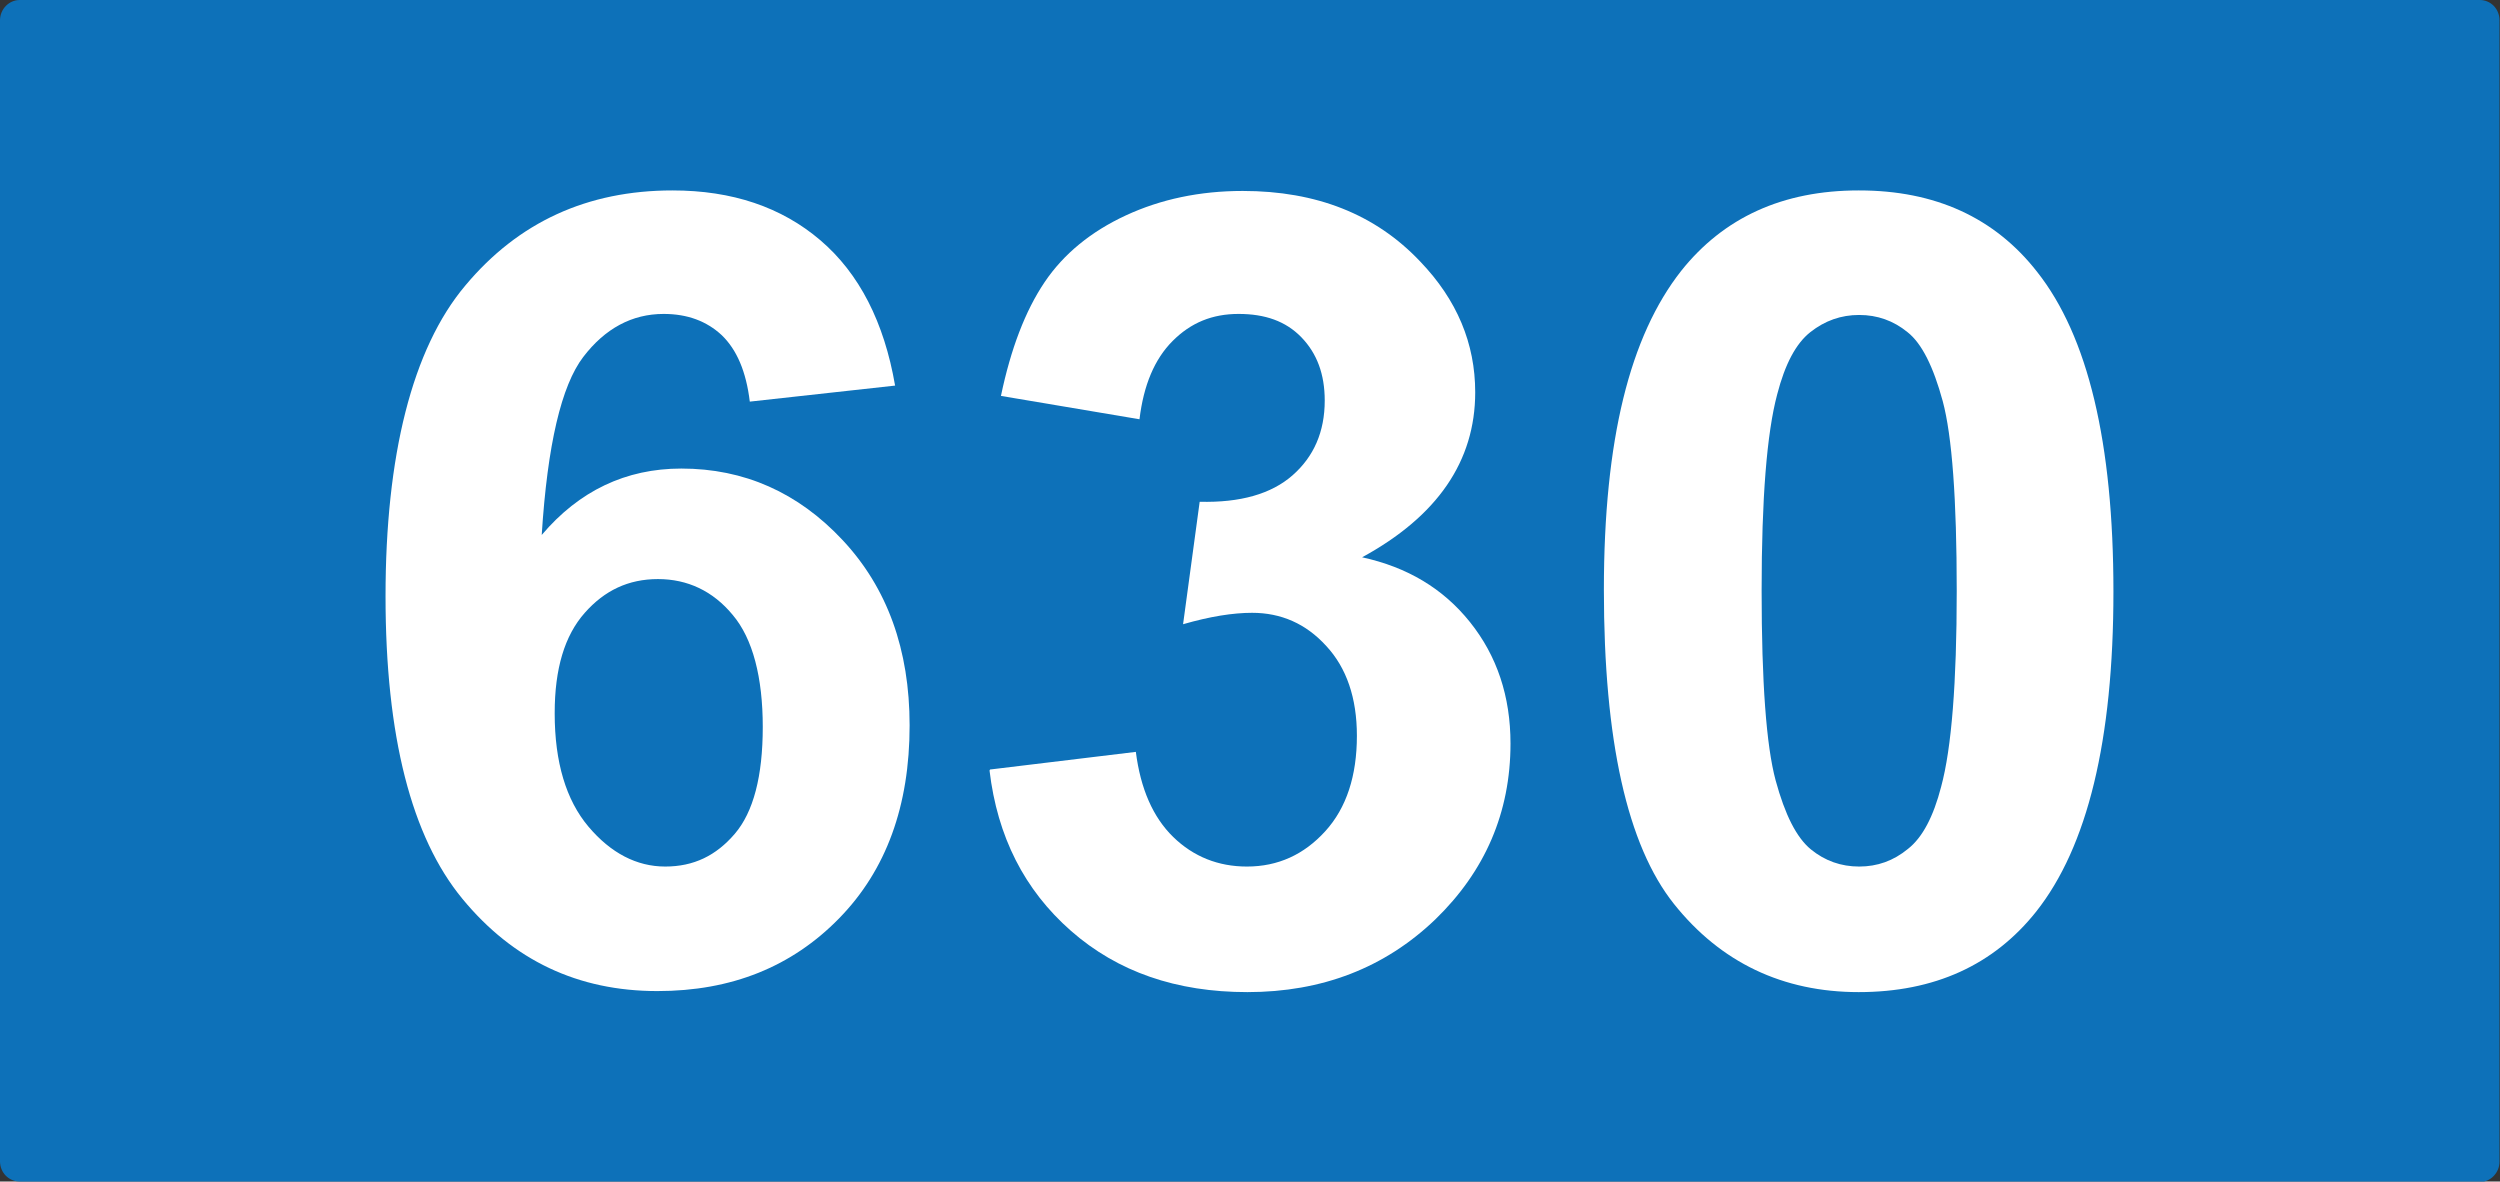
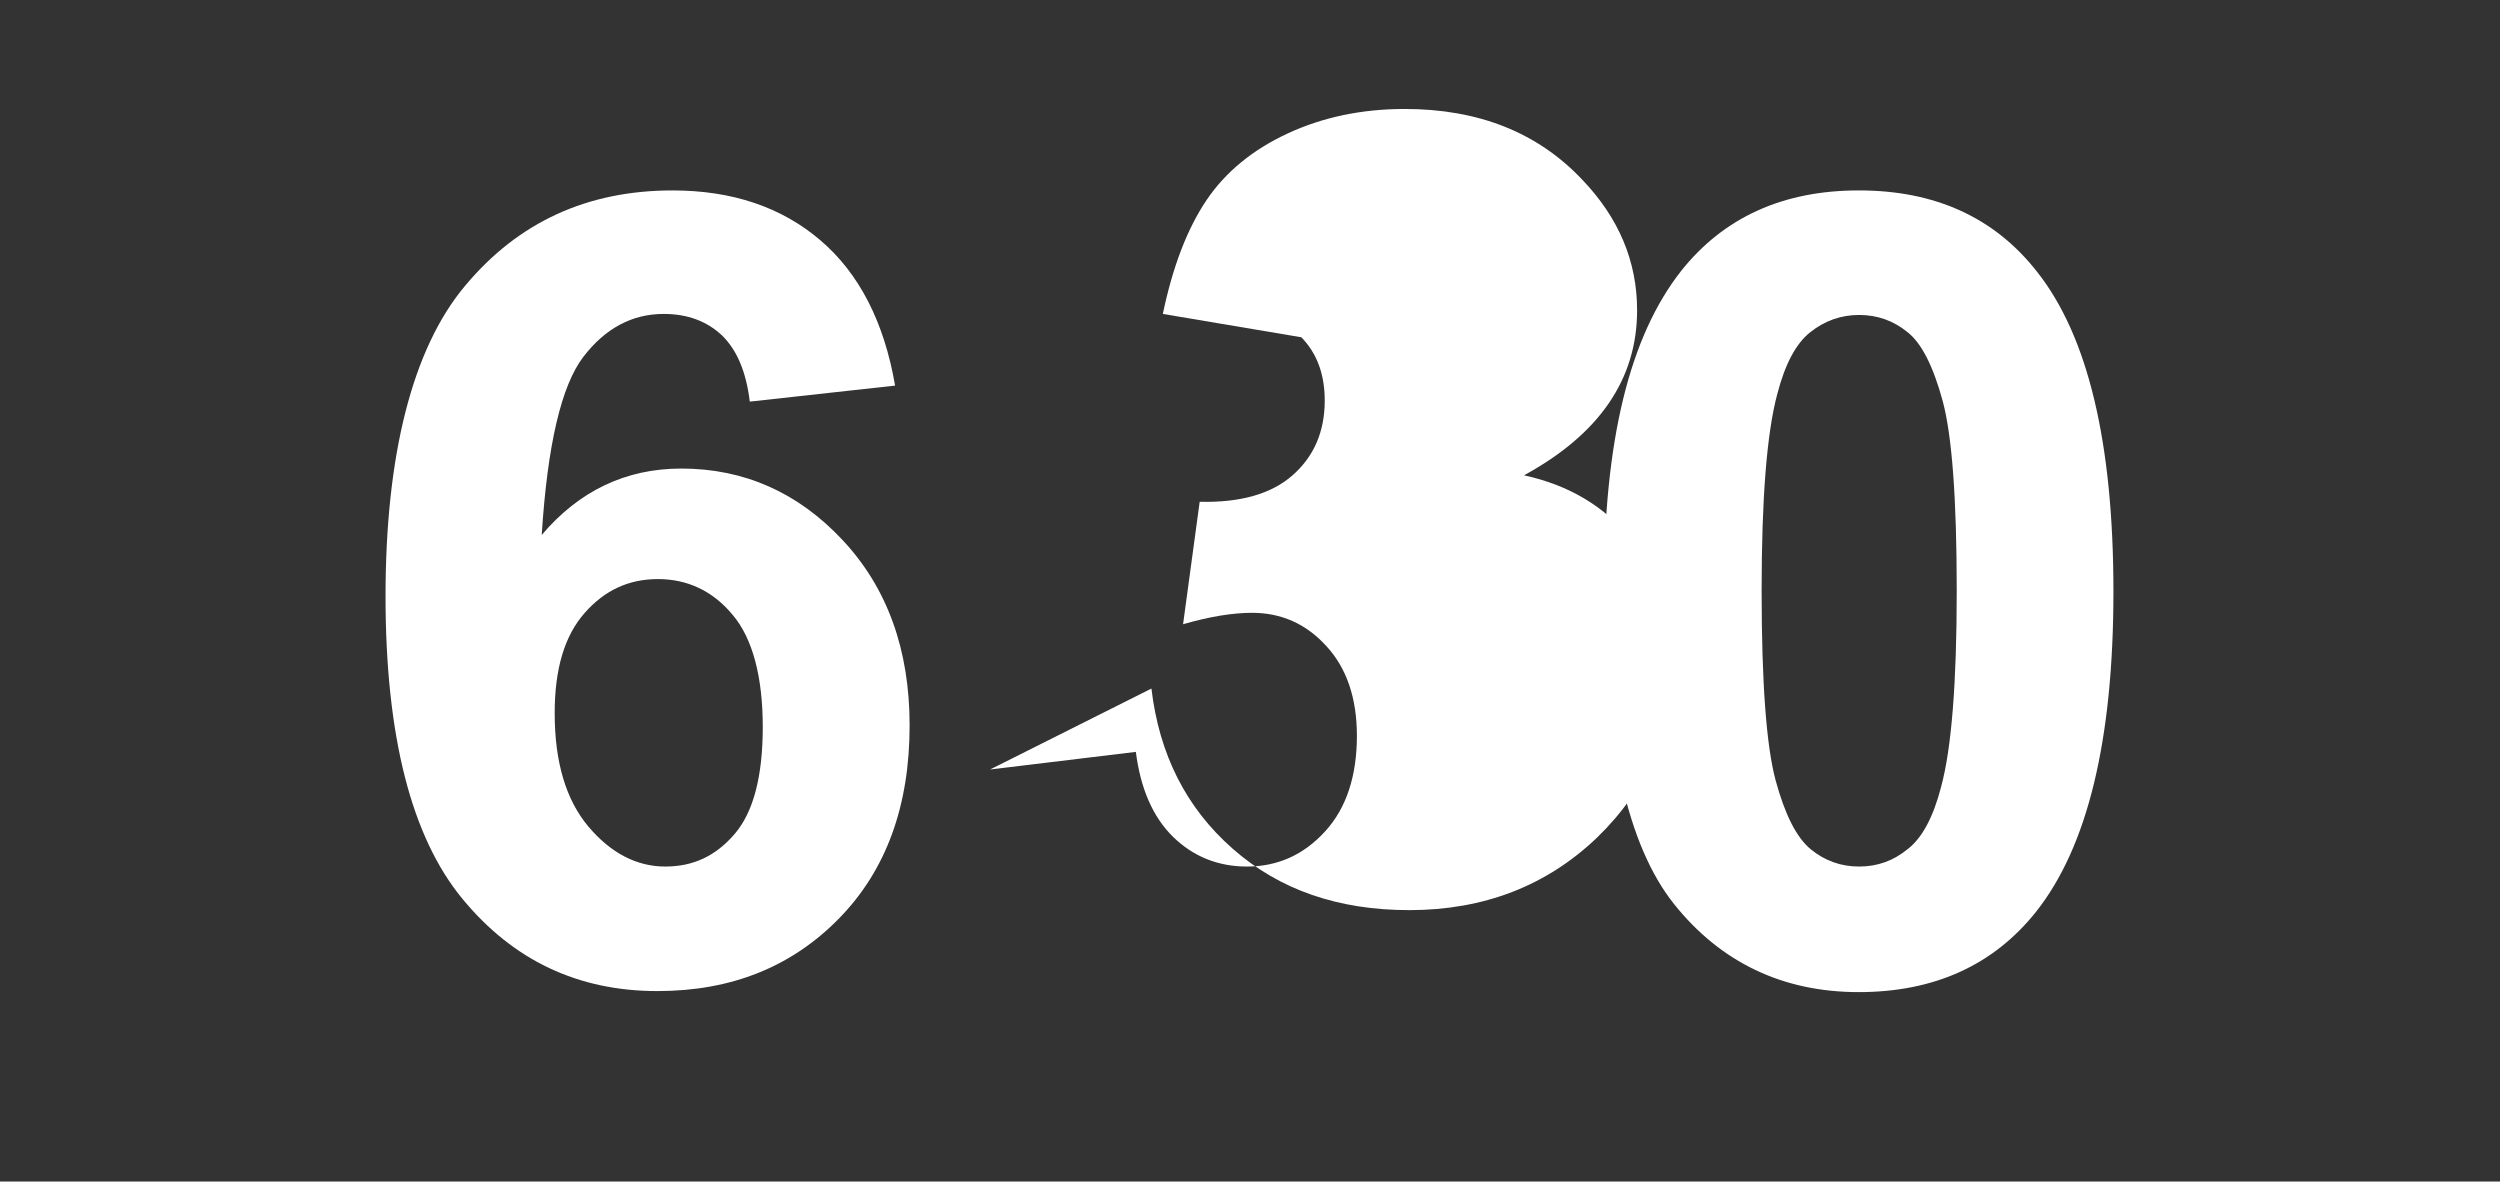
<svg xmlns="http://www.w3.org/2000/svg" id="Calque_1" data-name="Calque 1" viewBox="0 0 48.18 22.77">
  <rect x="0" y="0" width="48.18" height="22.77" fill="#333333" stroke="none" />
  <defs>
    <style>
      .cls-1 {
        fill: #fff;
      }

      .cls-2 {
        fill: #0d71b9;
      }
    </style>
  </defs>
-   <path class="cls-2" d="M47.79,22.77H.38c-.21,0-.38-.17-.38-.39V.39c0-.21,.17-.39,.38-.39H47.79c.21,0,.38,.17,.38,.39V22.39c0,.21-.17,.39-.38,.39" />
  <g>
    <path class="cls-1" d="M17.26,7.43l-2.81,.31c-.07-.58-.25-1-.54-1.28-.29-.27-.66-.41-1.12-.41-.61,0-1.13,.28-1.55,.83s-.69,1.69-.8,3.43c.72-.85,1.62-1.28,2.69-1.28,1.21,0,2.25,.46,3.11,1.38s1.29,2.11,1.29,3.57c0,1.55-.45,2.79-1.36,3.72-.91,.93-2.07,1.4-3.5,1.4-1.53,0-2.78-.59-3.76-1.78-.98-1.19-1.48-3.13-1.48-5.83s.51-4.77,1.54-5.99c1.02-1.22,2.35-1.83,3.99-1.83,1.15,0,2.1,.32,2.85,.96,.75,.64,1.23,1.58,1.44,2.8Zm-6.57,6.32c0,.94,.22,1.67,.65,2.18,.43,.51,.93,.77,1.48,.77s.98-.21,1.34-.63c.36-.42,.54-1.11,.54-2.06s-.19-1.7-.58-2.16c-.38-.46-.87-.69-1.44-.69s-1.03,.22-1.41,.65c-.39,.44-.58,1.08-.58,1.93Z" />
-     <path class="cls-1" d="M19.08,14.83l2.81-.34c.09,.71,.33,1.26,.72,1.64s.87,.57,1.42,.57c.6,0,1.1-.23,1.51-.68,.41-.45,.61-1.07,.61-1.84,0-.73-.2-1.31-.59-1.73-.39-.43-.87-.64-1.43-.64-.37,0-.81,.07-1.33,.22l.32-2.36c.78,.02,1.38-.15,1.79-.51,.41-.36,.62-.84,.62-1.44,0-.51-.15-.91-.45-1.22s-.7-.45-1.21-.45-.92,.17-1.27,.52-.56,.85-.64,1.51l-2.67-.45c.19-.91,.47-1.64,.84-2.19,.37-.55,.9-.98,1.57-1.29,.67-.31,1.42-.47,2.25-.47,1.42,0,2.56,.45,3.42,1.36,.71,.74,1.06,1.58,1.06,2.52,0,1.33-.73,2.39-2.18,3.18,.87,.19,1.56,.6,2.08,1.25,.52,.65,.78,1.43,.78,2.34,0,1.33-.49,2.46-1.45,3.39-.97,.93-2.18,1.4-3.62,1.4-1.37,0-2.5-.39-3.4-1.18-.9-.79-1.42-1.82-1.57-3.09Z" />
+     <path class="cls-1" d="M19.08,14.83l2.81-.34c.09,.71,.33,1.26,.72,1.64s.87,.57,1.42,.57c.6,0,1.1-.23,1.51-.68,.41-.45,.61-1.07,.61-1.84,0-.73-.2-1.31-.59-1.73-.39-.43-.87-.64-1.43-.64-.37,0-.81,.07-1.33,.22l.32-2.36c.78,.02,1.38-.15,1.79-.51,.41-.36,.62-.84,.62-1.44,0-.51-.15-.91-.45-1.22l-2.67-.45c.19-.91,.47-1.64,.84-2.19,.37-.55,.9-.98,1.57-1.29,.67-.31,1.42-.47,2.25-.47,1.42,0,2.56,.45,3.42,1.36,.71,.74,1.06,1.58,1.06,2.52,0,1.33-.73,2.39-2.18,3.18,.87,.19,1.56,.6,2.08,1.25,.52,.65,.78,1.43,.78,2.34,0,1.33-.49,2.46-1.45,3.39-.97,.93-2.18,1.4-3.62,1.4-1.37,0-2.5-.39-3.4-1.18-.9-.79-1.42-1.82-1.57-3.09Z" />
    <path class="cls-1" d="M35.83,3.67c1.46,0,2.61,.52,3.43,1.57,.98,1.24,1.47,3.29,1.47,6.16s-.5,4.92-1.49,6.17c-.82,1.03-1.96,1.55-3.42,1.55s-2.66-.57-3.56-1.7-1.35-3.15-1.35-6.05,.5-4.89,1.49-6.15c.82-1.03,1.96-1.55,3.42-1.55Zm0,2.4c-.35,0-.66,.11-.94,.33-.28,.22-.49,.62-.64,1.2-.2,.75-.3,2.01-.3,3.78s.09,2.99,.27,3.66c.18,.66,.4,1.1,.68,1.33,.27,.22,.58,.33,.93,.33s.66-.11,.94-.34c.28-.22,.49-.62,.64-1.2,.2-.74,.3-2,.3-3.77s-.09-2.99-.27-3.66c-.18-.66-.4-1.11-.68-1.33-.27-.22-.58-.33-.93-.33Z" />
  </g>
</svg>